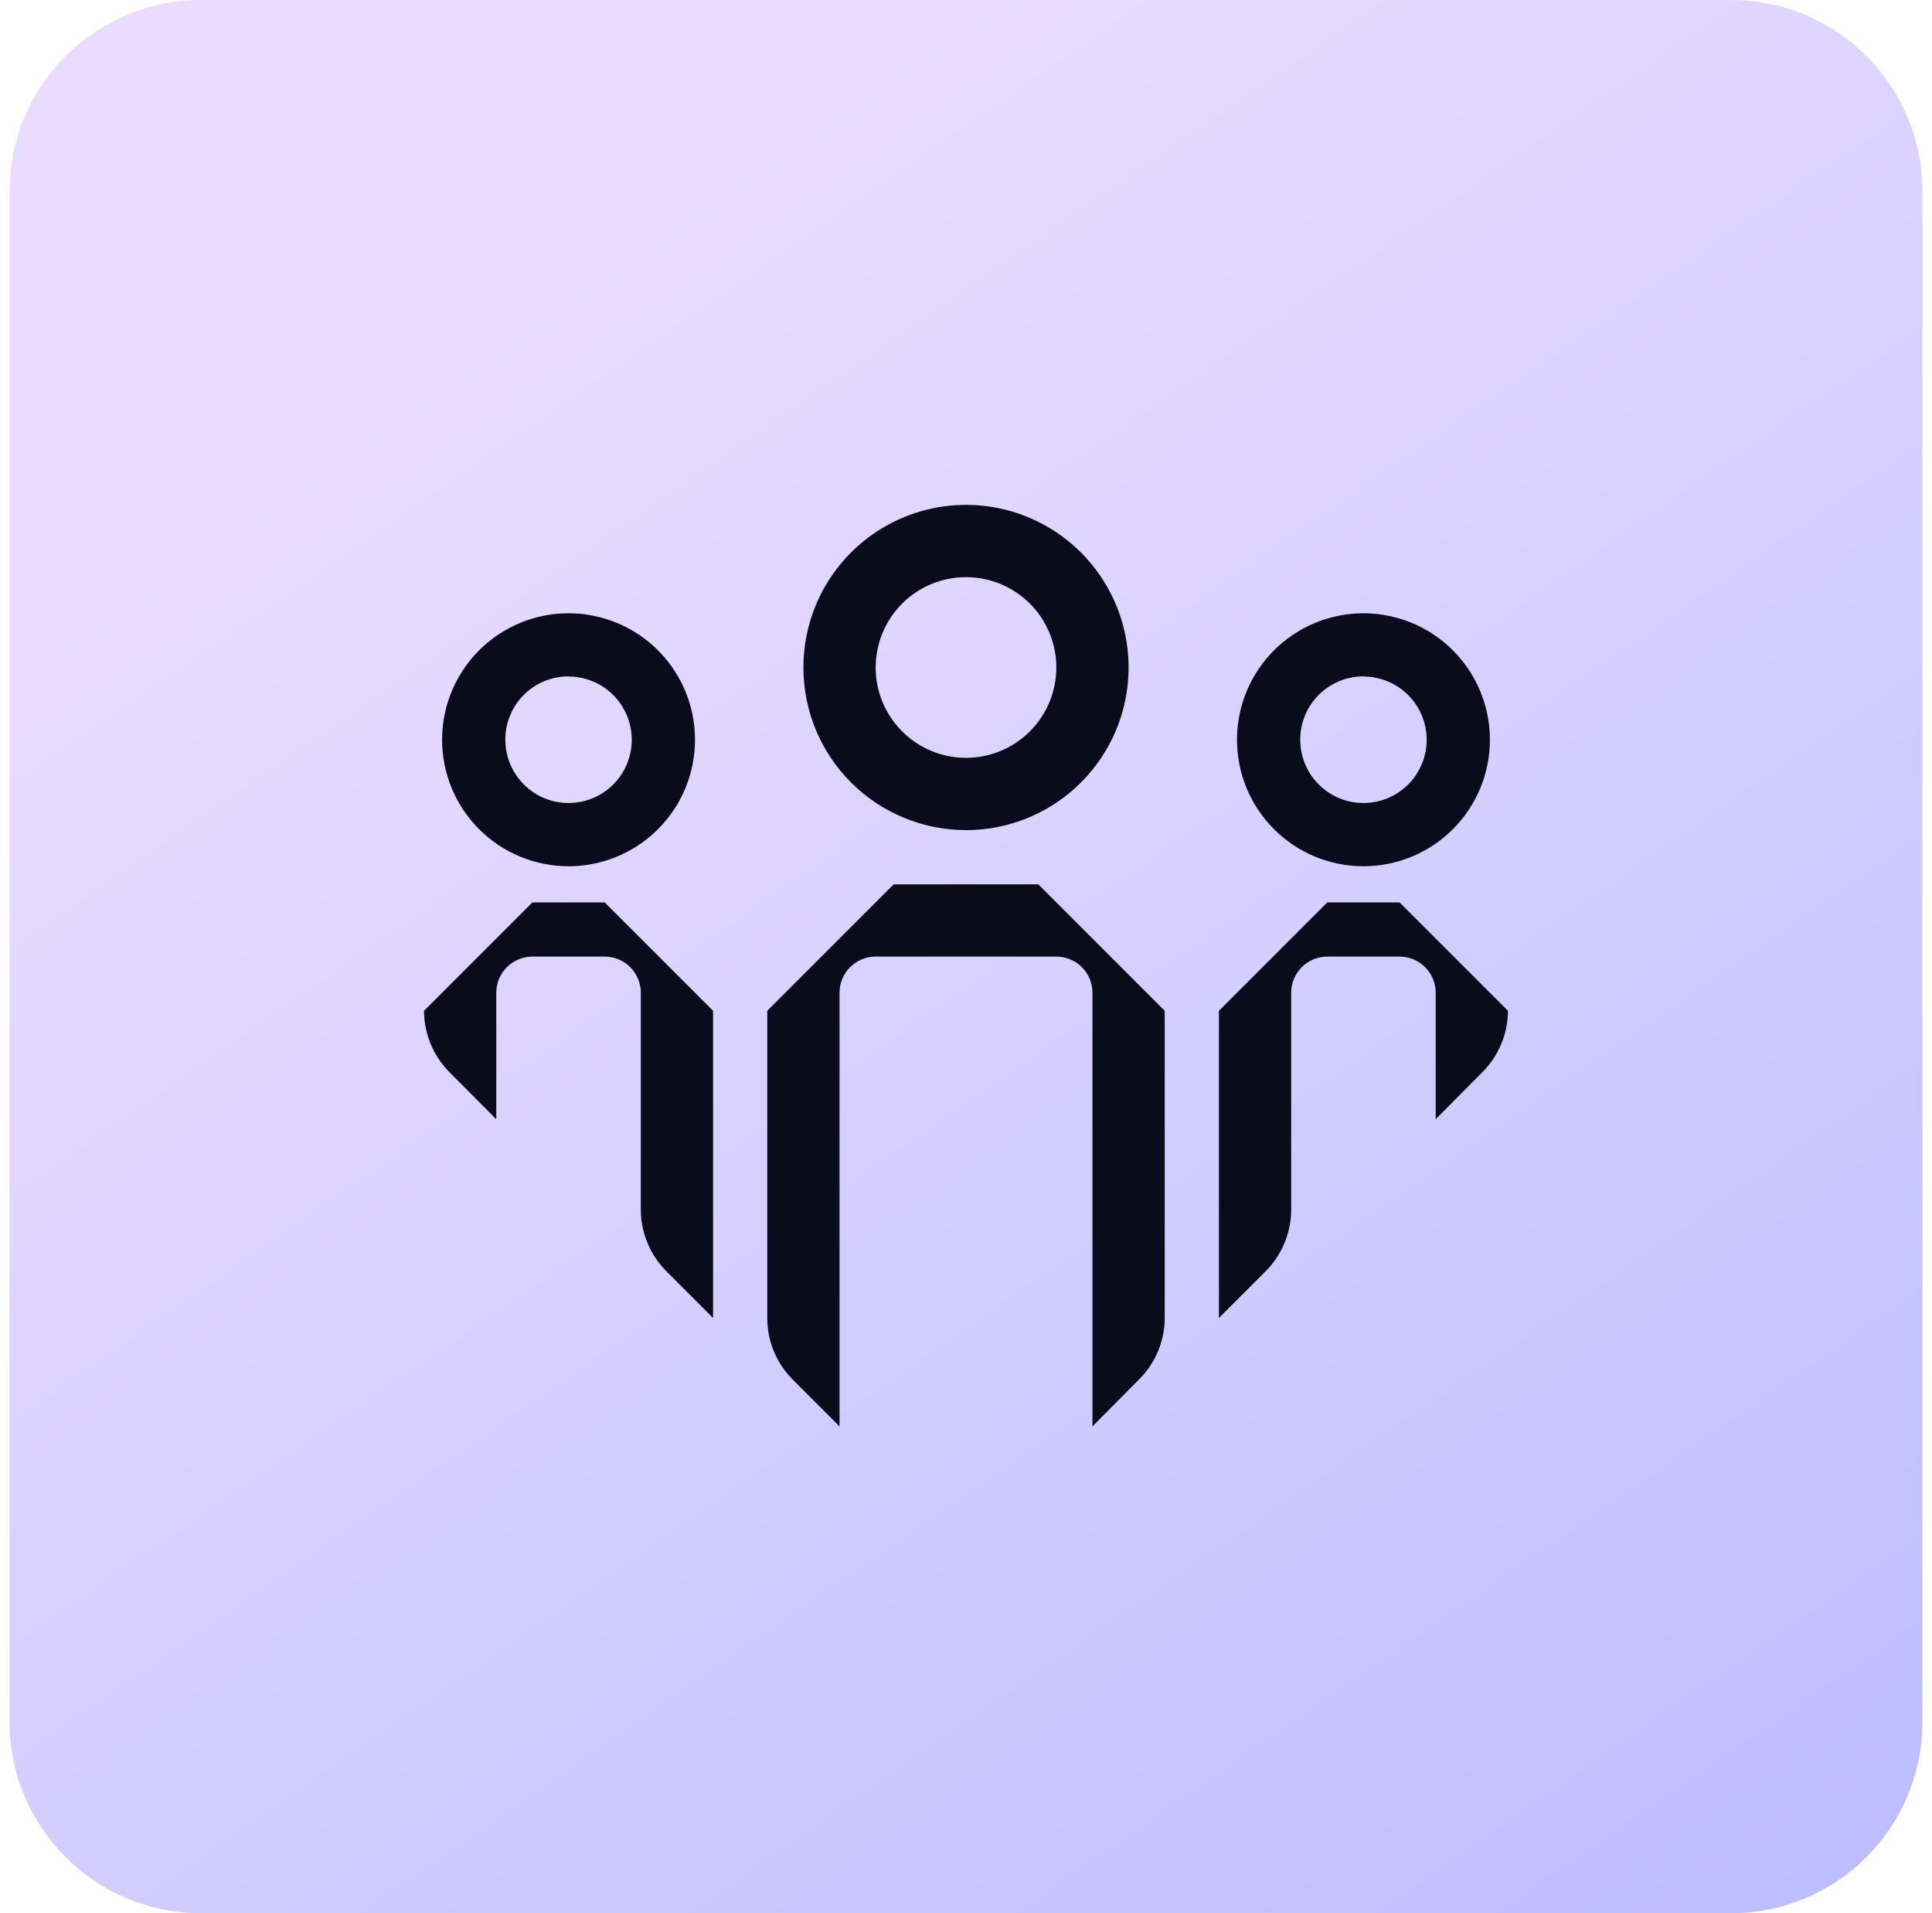
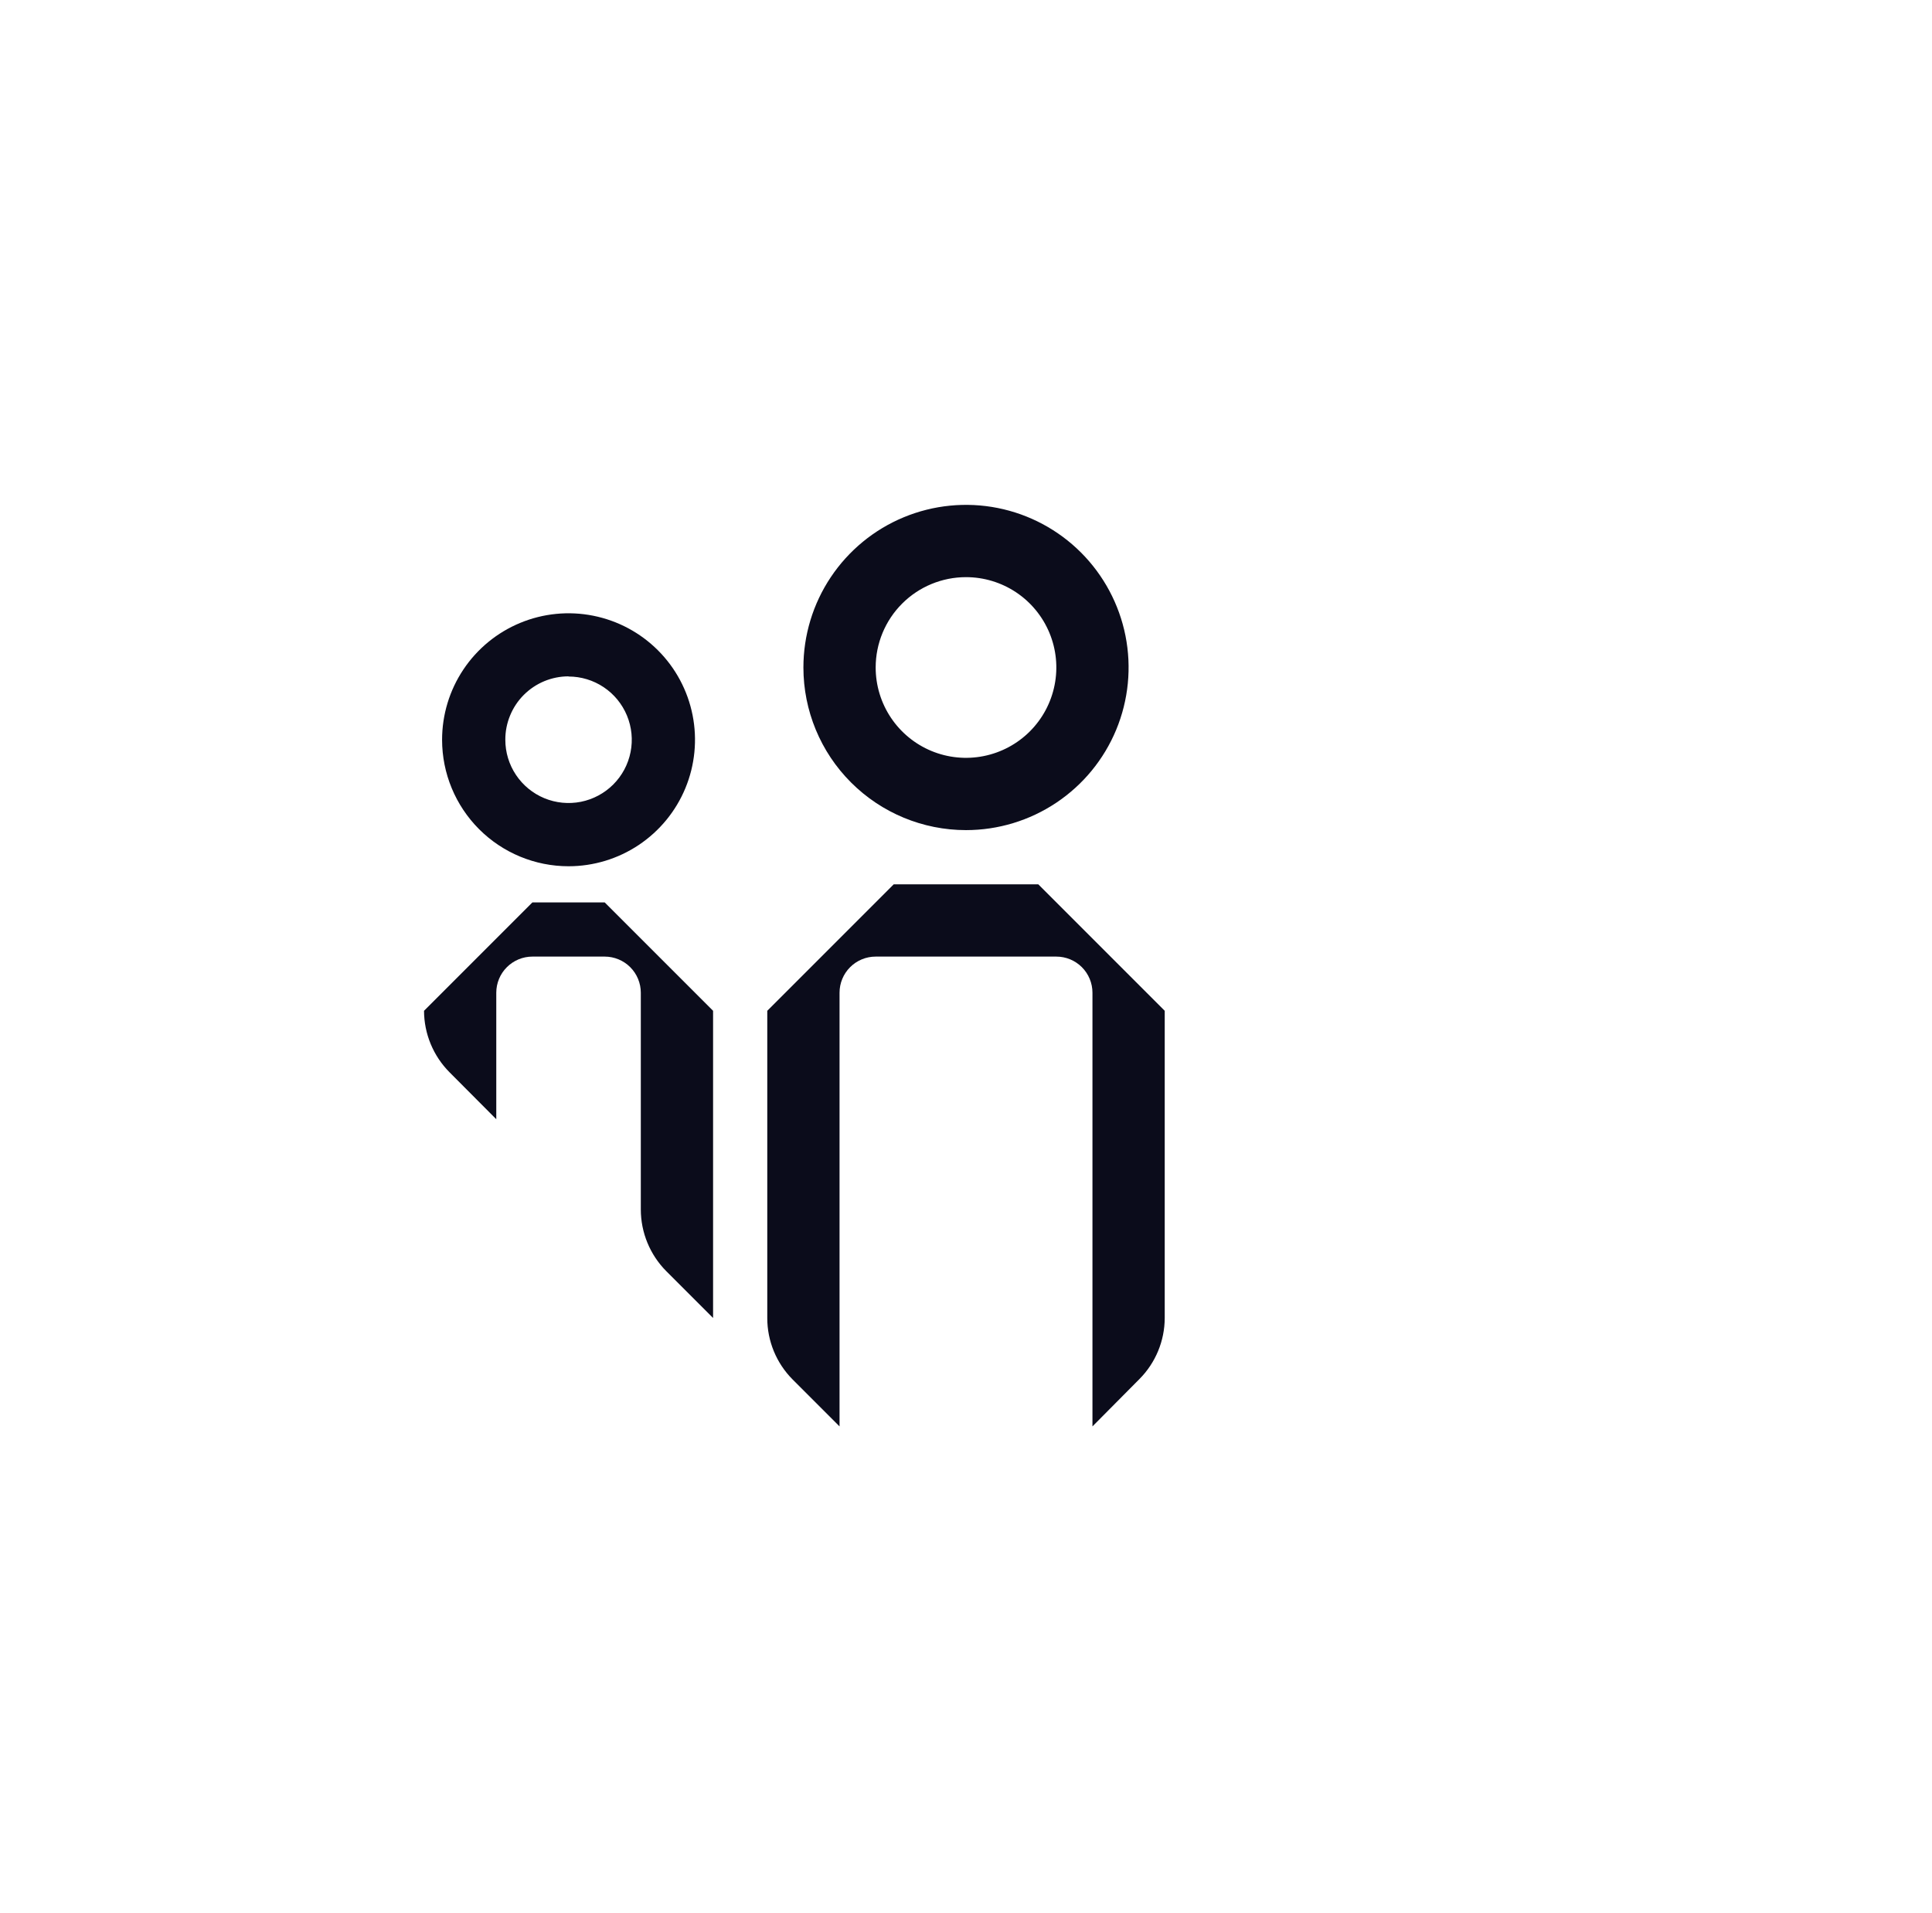
<svg xmlns="http://www.w3.org/2000/svg" width="101" height="100" viewBox="0 0 101 100" fill="none">
-   <path d="M0.5 10C0.5 4.477 4.977 0 10.5 0H90.5C96.023 0 100.5 4.477 100.5 10V90C100.5 95.523 96.023 100 90.5 100H10.5C4.977 100 0.5 95.523 0.5 90V10Z" fill="url(#paint0_linear_11_274)" />
  <path fill-rule="evenodd" clip-rule="evenodd" d="M55.222 41.956C53.825 42.89 52.181 43.389 50.5 43.389C48.246 43.389 46.084 42.493 44.49 40.899C42.895 39.305 42 37.143 42 34.889C42 33.208 42.498 31.564 43.432 30.167C44.367 28.769 45.694 27.679 47.247 27.036C48.8 26.393 50.509 26.224 52.158 26.552C53.807 26.88 55.322 27.69 56.51 28.878C57.699 30.067 58.509 31.582 58.837 33.231C59.165 34.88 58.996 36.589 58.353 38.142C57.71 39.695 56.62 41.022 55.222 41.956ZM53.123 30.962C52.347 30.444 51.434 30.167 50.5 30.167C49.248 30.167 48.046 30.664 47.161 31.55C46.275 32.435 45.778 33.636 45.778 34.889C45.778 35.823 46.055 36.736 46.574 37.512C47.093 38.289 47.83 38.894 48.693 39.252C49.556 39.609 50.505 39.703 51.421 39.52C52.337 39.338 53.179 38.888 53.839 38.228C54.499 37.568 54.949 36.726 55.131 35.81C55.314 34.894 55.22 33.945 54.863 33.082C54.505 32.219 53.9 31.481 53.123 30.962Z" fill="#0B0C1B" />
-   <path fill-rule="evenodd" clip-rule="evenodd" d="M74.951 44.164C73.864 44.89 72.585 45.278 71.278 45.278C69.524 45.278 67.843 44.581 66.603 43.342C65.363 42.102 64.667 40.42 64.667 38.667C64.667 37.359 65.054 36.081 65.781 34.994C66.507 33.907 67.54 33.059 68.748 32.559C69.956 32.058 71.285 31.927 72.567 32.183C73.85 32.438 75.028 33.067 75.953 33.992C76.877 34.916 77.507 36.094 77.762 37.377C78.017 38.659 77.886 39.989 77.386 41.197C76.885 42.405 76.038 43.437 74.951 44.164ZM73.114 35.918C72.571 35.555 71.931 35.361 71.278 35.361V35.352C70.843 35.352 70.412 35.438 70.011 35.604C69.609 35.771 69.244 36.015 68.937 36.323C68.63 36.631 68.387 36.997 68.221 37.399C68.055 37.801 67.971 38.232 67.972 38.667C67.972 39.321 68.166 39.96 68.529 40.503C68.892 41.047 69.409 41.47 70.013 41.721C70.617 41.971 71.281 42.036 71.923 41.909C72.564 41.781 73.153 41.466 73.615 41.004C74.077 40.542 74.392 39.953 74.52 39.312C74.647 38.67 74.582 38.006 74.332 37.402C74.082 36.798 73.658 36.281 73.114 35.918Z" fill="#0B0C1B" />
  <path fill-rule="evenodd" clip-rule="evenodd" d="M29.722 45.278C31.03 45.278 32.308 44.89 33.395 44.164C34.482 43.437 35.33 42.405 35.83 41.197C36.33 39.989 36.461 38.659 36.206 37.377C35.951 36.094 35.322 34.916 34.397 33.992C33.472 33.067 32.294 32.438 31.012 32.183C29.73 31.927 28.4 32.058 27.192 32.559C25.984 33.059 24.952 33.907 24.225 34.994C23.499 36.081 23.111 37.359 23.111 38.667C23.111 40.42 23.808 42.102 25.047 43.342C26.287 44.581 27.969 45.278 29.722 45.278ZM29.722 35.361C30.376 35.361 31.015 35.555 31.559 35.918C32.102 36.281 32.526 36.798 32.776 37.402C33.026 38.006 33.092 38.67 32.964 39.312C32.837 39.953 32.522 40.542 32.06 41.004C31.597 41.466 31.008 41.781 30.367 41.909C29.726 42.036 29.061 41.971 28.457 41.721C27.853 41.47 27.337 41.047 26.974 40.503C26.61 39.96 26.417 39.321 26.417 38.667C26.415 38.232 26.5 37.801 26.666 37.399C26.831 36.997 27.074 36.631 27.381 36.323C27.689 36.015 28.053 35.771 28.455 35.604C28.857 35.438 29.287 35.352 29.722 35.352V35.361Z" fill="#0B0C1B" />
  <path d="M40.111 52.833L46.722 46.222H54.278L60.889 52.833V68.889C60.886 70.086 60.411 71.233 59.567 72.081L57.111 74.556V51.889C57.111 51.388 56.912 50.907 56.558 50.553C56.204 50.199 55.723 50 55.222 50H45.778C45.277 50 44.796 50.199 44.442 50.553C44.088 50.907 43.889 51.388 43.889 51.889V74.556L41.433 72.1C40.585 71.247 40.109 70.092 40.111 68.889V52.833Z" fill="#0B0C1B" />
-   <path d="M69.389 47.167L63.722 52.833V68.889L66.168 66.443C67.019 65.587 67.498 64.429 67.5 63.222V51.889C67.5 51.388 67.699 50.907 68.053 50.553C68.407 50.199 68.888 50 69.389 50H73.167C73.668 50 74.148 50.199 74.502 50.553C74.856 50.907 75.055 51.388 75.055 51.889V58.5L77.502 56.035C78.348 55.184 78.826 54.034 78.833 52.833L73.167 47.167H69.389Z" fill="#0B0C1B" />
  <path d="M22.167 52.833L27.833 47.167H31.611L37.278 52.833V68.889L34.832 66.443C33.981 65.587 33.502 64.429 33.5 63.222V51.889C33.5 51.388 33.301 50.907 32.947 50.553C32.593 50.199 32.112 50 31.611 50H27.833C27.332 50 26.852 50.199 26.498 50.553C26.143 50.907 25.944 51.388 25.944 51.889V58.5L23.498 56.044C22.65 55.191 22.171 54.037 22.167 52.833Z" fill="#0B0C1B" />
  <defs>
    <linearGradient id="paint0_linear_11_274" x1="50.5" y1="0" x2="172" y2="176" gradientUnits="userSpaceOnUse">
      <stop stop-color="#E9DCFF" />
      <stop offset="1" stop-color="#91A0FF" />
    </linearGradient>
  </defs>
</svg>